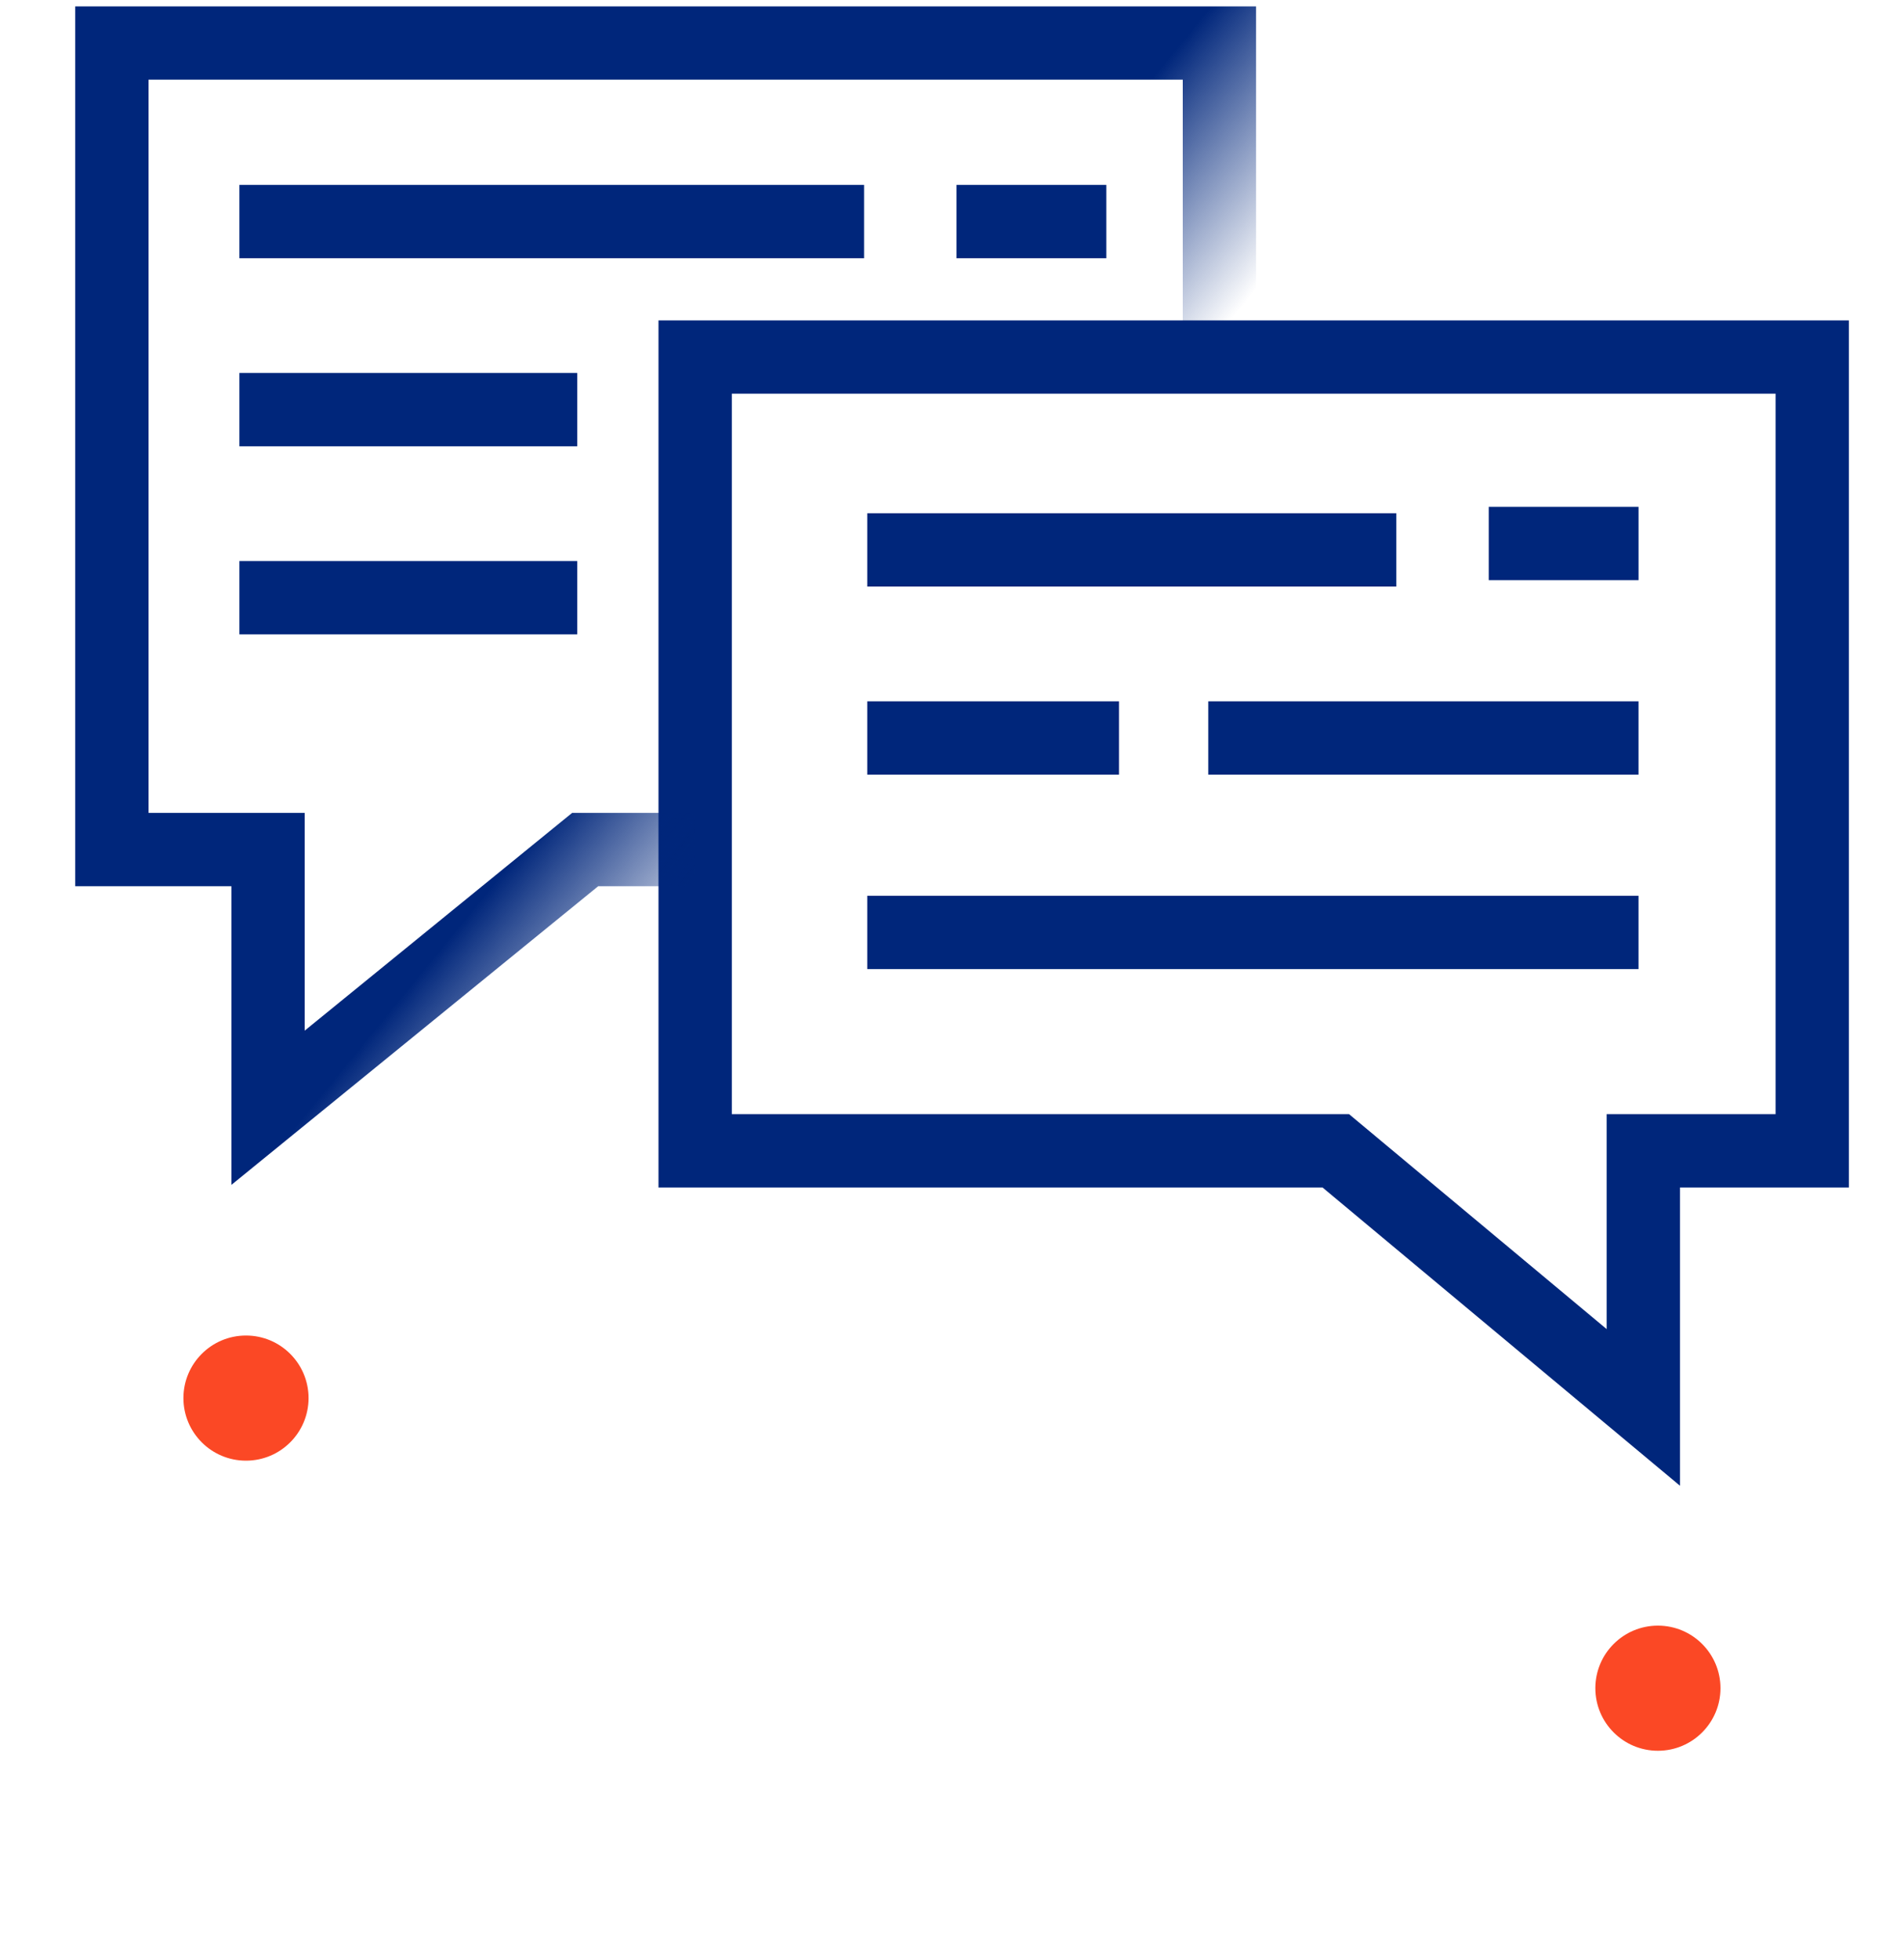
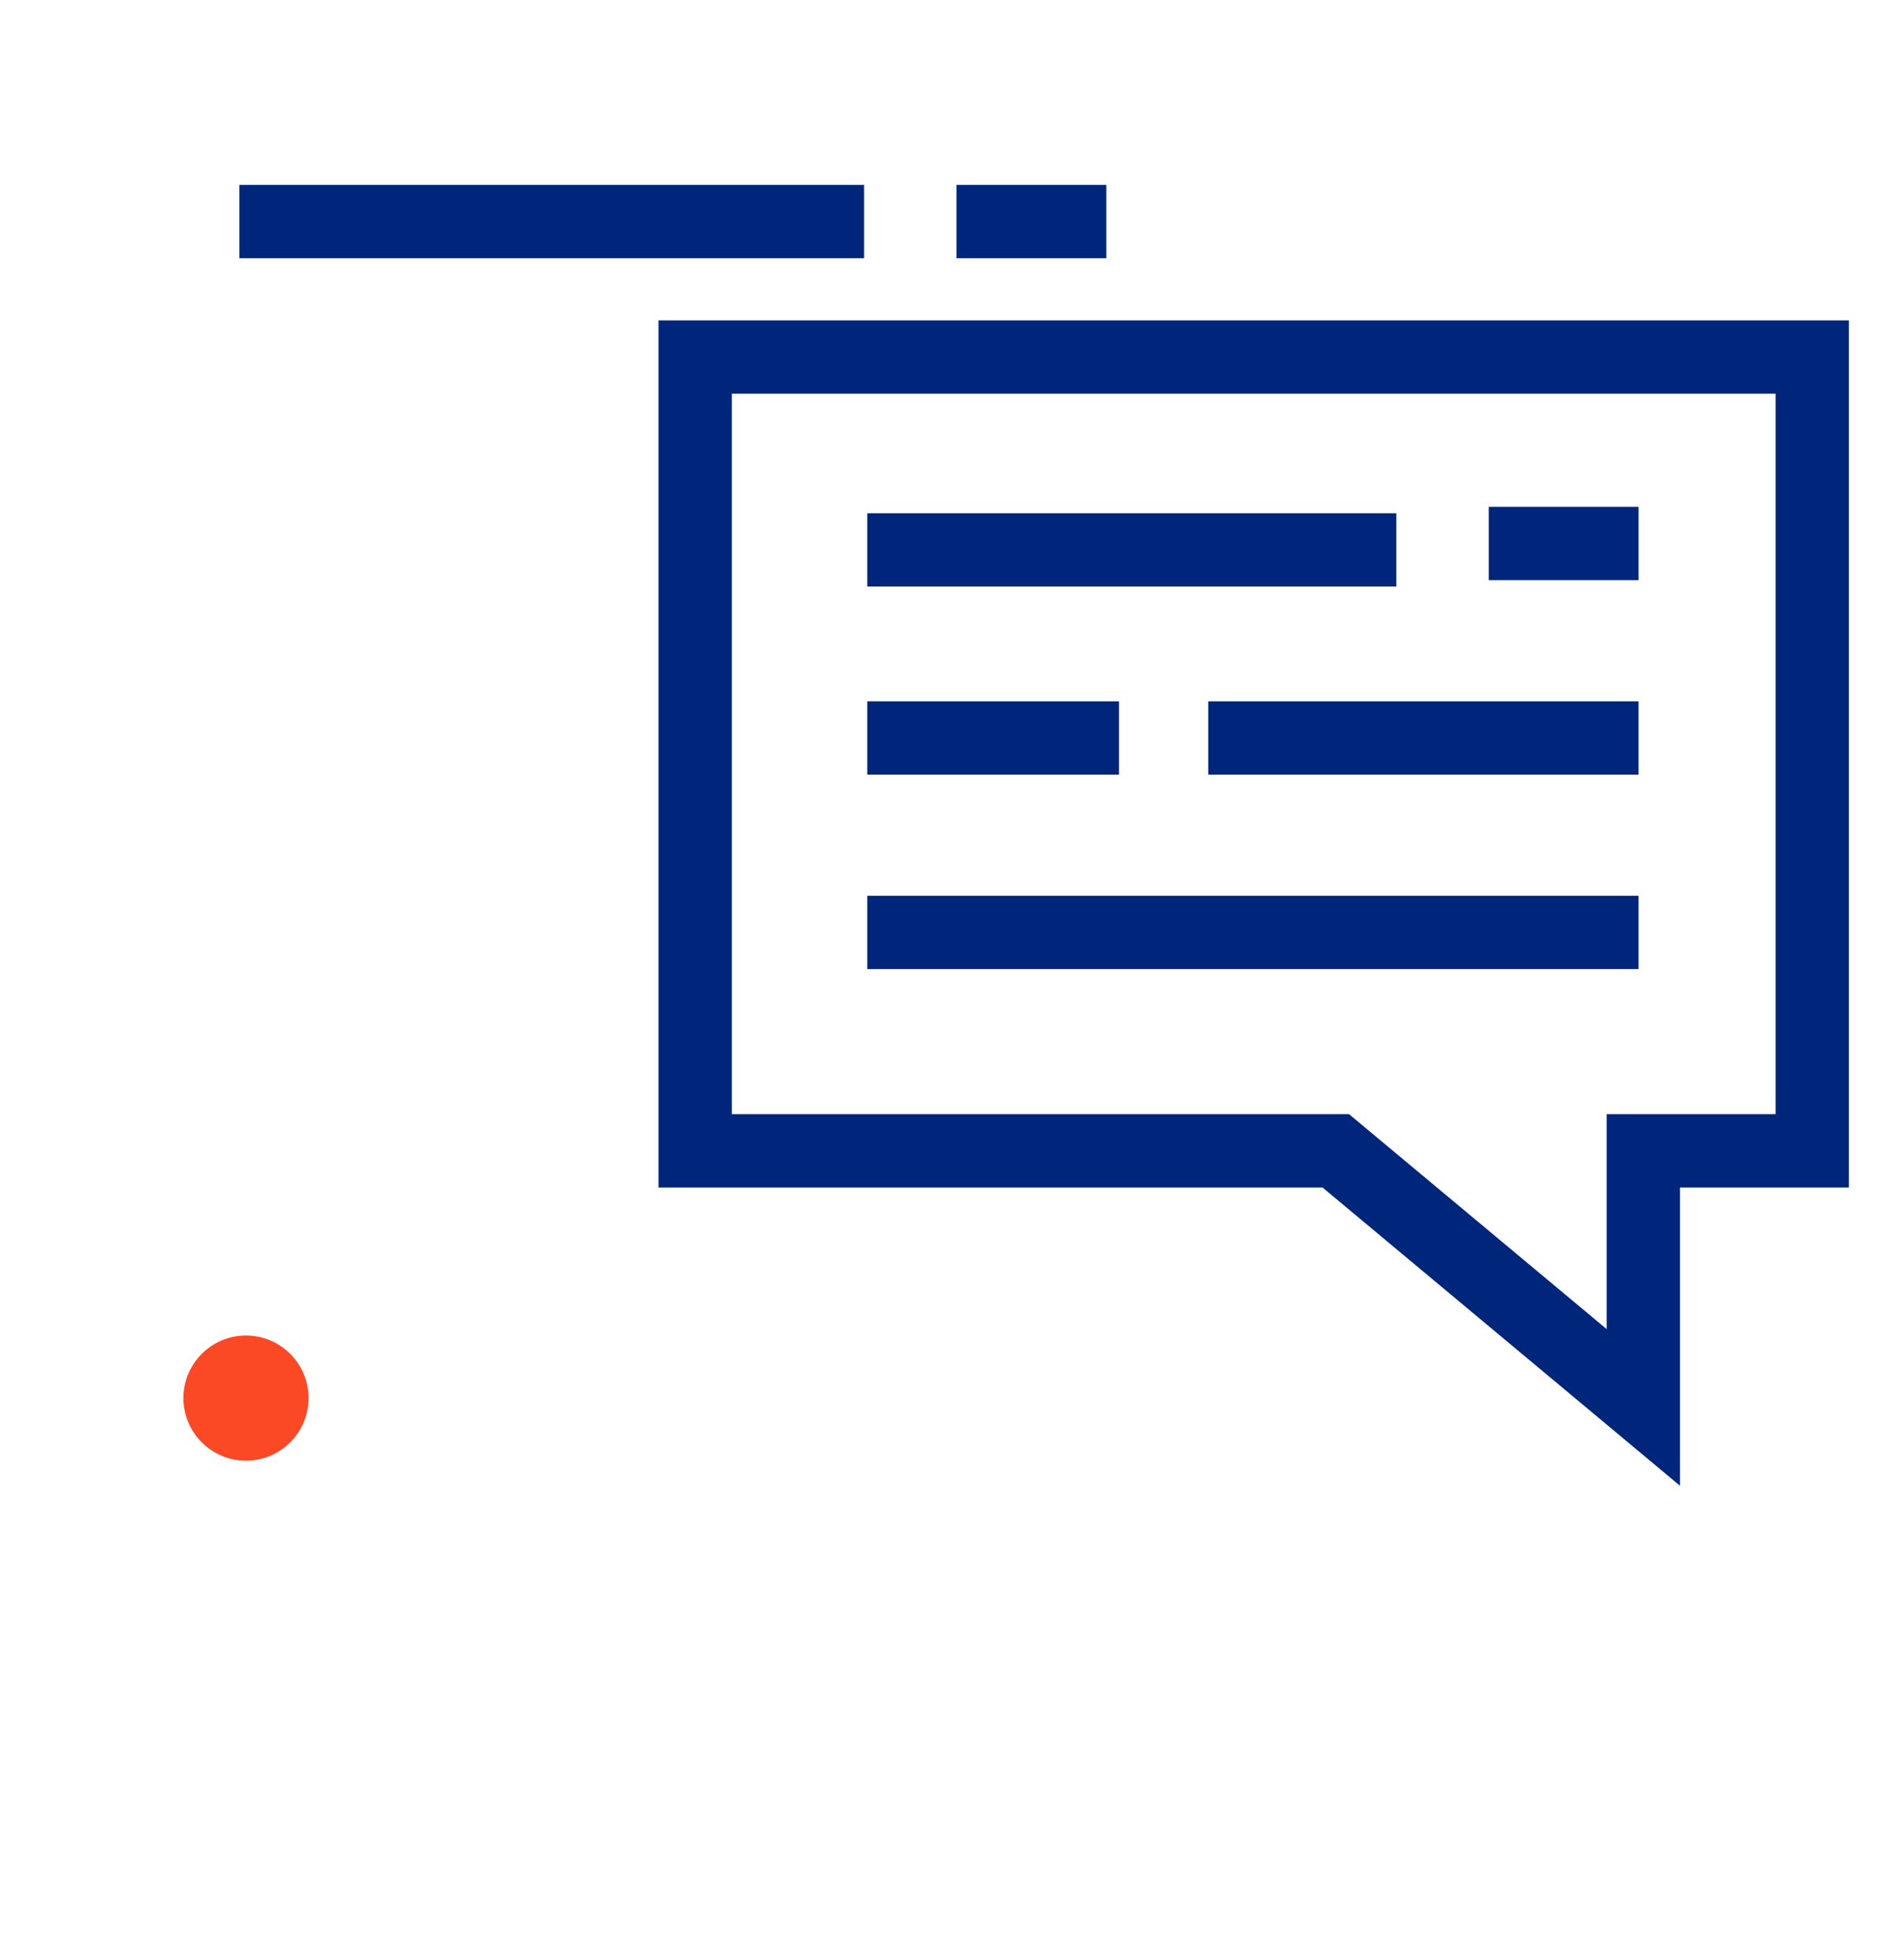
<svg xmlns="http://www.w3.org/2000/svg" width="103" height="106" viewBox="0 0 103 106" fill="none">
  <g filter="url(#filter0_d)">
    <circle cx="13.307" cy="75.616" r="8.461" fill="white" />
  </g>
  <circle cx="13.307" cy="75.617" r="3.384" fill="#FB4825" />
  <g filter="url(#filter1_d)">
    <circle cx="89.687" cy="91.306" r="8.461" fill="white" />
  </g>
-   <circle cx="89.687" cy="91.307" r="3.384" fill="#FB4825" />
  <path fill-rule="evenodd" clip-rule="evenodd" d="M75.536 31.724L46.915 31.724L46.915 27.759L75.536 27.759L75.536 31.724Z" fill="#00267B" />
  <path fill-rule="evenodd" clip-rule="evenodd" d="M46.743 13.966H12.95V10H46.743V13.966Z" fill="#00267B" />
  <path fill-rule="evenodd" clip-rule="evenodd" d="M60.536 41.897H46.915V37.931H60.536V41.897Z" fill="#00267B" />
-   <path fill-rule="evenodd" clip-rule="evenodd" d="M31.226 24.138H12.95V20.172H31.226V24.138Z" fill="#00267B" />
  <path fill-rule="evenodd" clip-rule="evenodd" d="M88.64 31.379L80.536 31.379L80.536 27.414L88.64 27.414L88.64 31.379Z" fill="#00267B" />
  <path fill-rule="evenodd" clip-rule="evenodd" d="M59.847 13.966L51.743 13.966L51.743 10L59.847 10L59.847 13.966Z" fill="#00267B" />
  <path fill-rule="evenodd" clip-rule="evenodd" d="M88.639 41.897L65.363 41.897L65.363 37.931L88.639 37.931L88.639 41.897Z" fill="#00267B" />
  <path fill-rule="evenodd" clip-rule="evenodd" d="M88.639 52.414L46.915 52.414L46.915 48.448L88.639 48.448L88.639 52.414Z" fill="#00267B" />
-   <path fill-rule="evenodd" clip-rule="evenodd" d="M31.226 34.31L12.95 34.31L12.95 30.345L31.226 30.345L31.226 34.31Z" fill="#00267B" />
  <path fill-rule="evenodd" clip-rule="evenodd" d="M35.622 17.328H100.019V64.224H90.881V80.357L71.542 64.224H35.622V17.328ZM39.588 21.293V60.259H72.978L86.915 71.885V60.259H96.053V21.293H39.588Z" fill="#00267B" />
-   <path fill-rule="evenodd" clip-rule="evenodd" d="M4.069 0.345H67.949V17.414H63.983V4.31H8.035V43.965H16.483V55.743L30.951 43.965H37.604V47.931H32.361L12.518 64.085V47.931H4.069V0.345Z" fill="url(#paint0_linear)" />
  <defs>
    <filter id="filter0_d" x="0.846" y="65.155" width="24.922" height="24.922" filterUnits="userSpaceOnUse" color-interpolation-filters="sRGB">
      <feFlood flood-opacity="0" result="BackgroundImageFix" />
      <feColorMatrix in="SourceAlpha" type="matrix" values="0 0 0 0 0 0 0 0 0 0 0 0 0 0 0 0 0 0 127 0" />
      <feOffset dy="2" />
      <feGaussianBlur stdDeviation="2" />
      <feColorMatrix type="matrix" values="0 0 0 0 0 0 0 0 0 0 0 0 0 0 0 0 0 0 0.45 0" />
      <feBlend mode="normal" in2="BackgroundImageFix" result="effect1_dropShadow" />
      <feBlend mode="normal" in="SourceGraphic" in2="effect1_dropShadow" result="shape" />
    </filter>
    <filter id="filter1_d" x="77.226" y="80.845" width="24.922" height="24.922" filterUnits="userSpaceOnUse" color-interpolation-filters="sRGB">
      <feFlood flood-opacity="0" result="BackgroundImageFix" />
      <feColorMatrix in="SourceAlpha" type="matrix" values="0 0 0 0 0 0 0 0 0 0 0 0 0 0 0 0 0 0 127 0" />
      <feOffset dy="2" />
      <feGaussianBlur stdDeviation="2" />
      <feColorMatrix type="matrix" values="0 0 0 0 0 0 0 0 0 0 0 0 0 0 0 0 0 0 0.45 0" />
      <feBlend mode="normal" in2="BackgroundImageFix" result="effect1_dropShadow" />
      <feBlend mode="normal" in="SourceGraphic" in2="effect1_dropShadow" result="shape" />
    </filter>
    <linearGradient id="paint0_linear" x1="42.604" y1="28.362" x2="51.569" y2="35.69" gradientUnits="userSpaceOnUse">
      <stop stop-color="#00267B" />
      <stop offset="1" stop-color="#00267B" stop-opacity="0" />
    </linearGradient>
  </defs>
</svg>